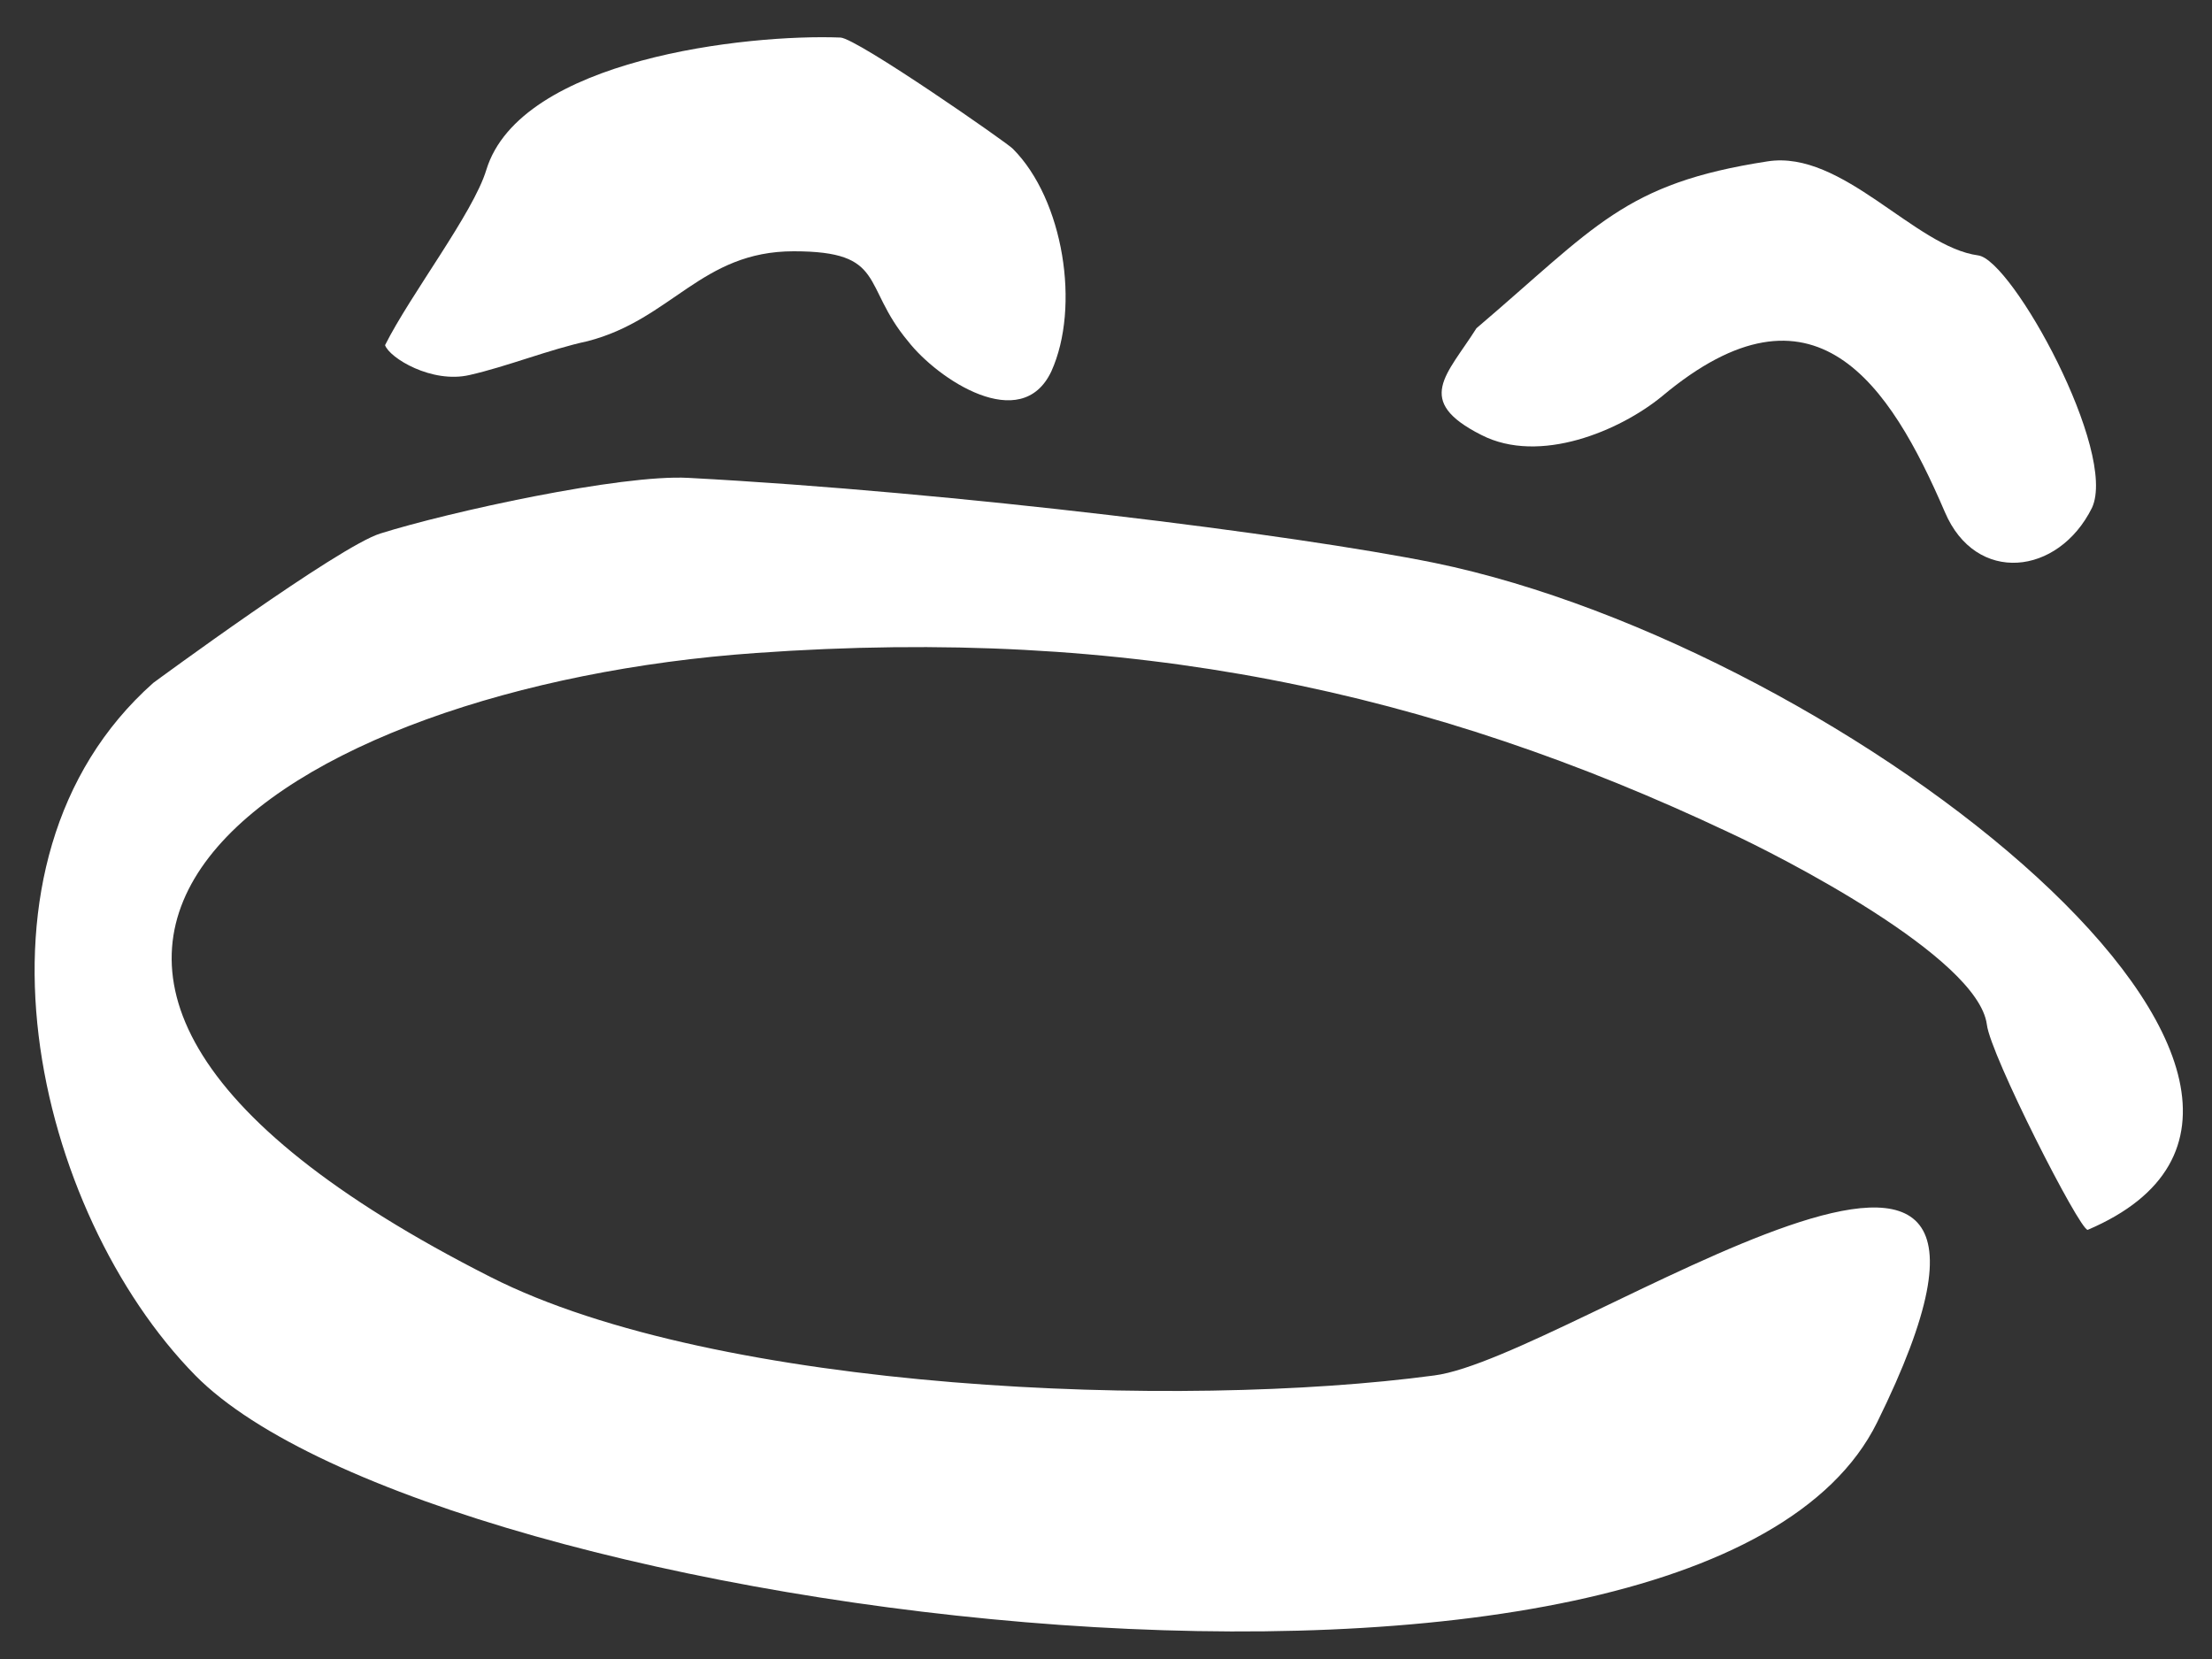
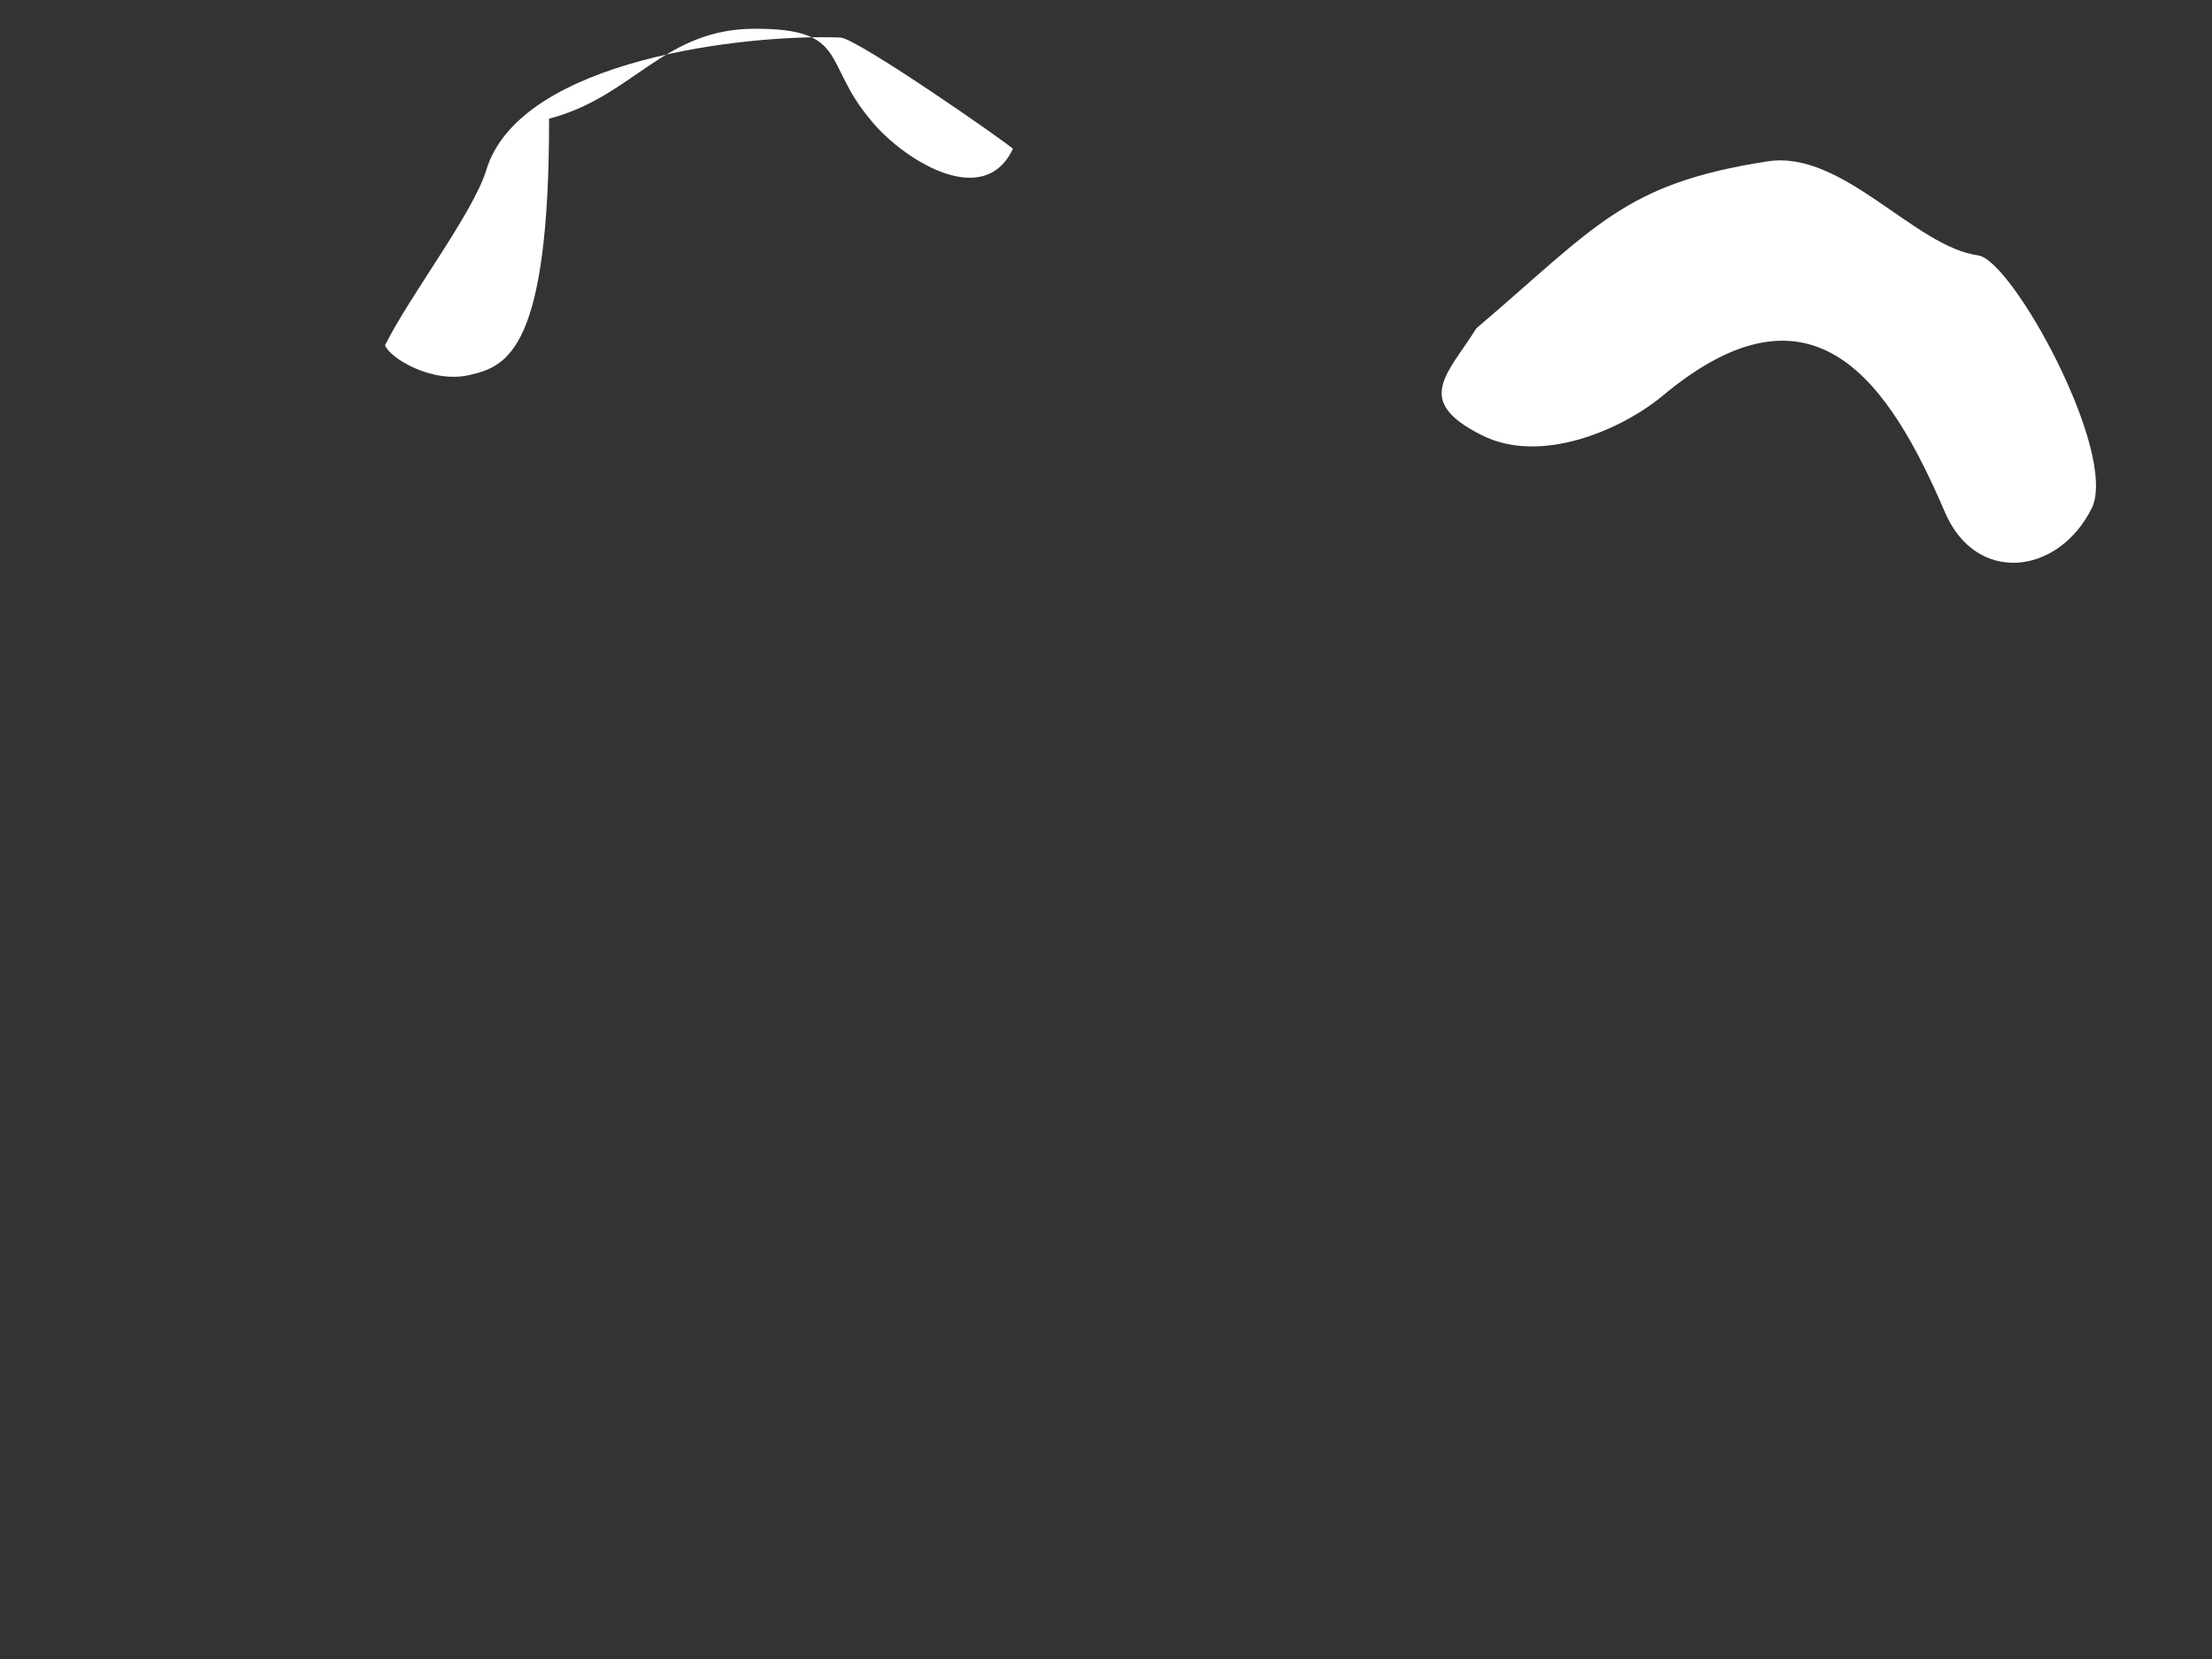
<svg xmlns="http://www.w3.org/2000/svg" version="1.1" id="Ebene_1" x="0px" y="0px" width="27.333px" height="20.5px" viewBox="0 0 27.333 20.5" enable-background="new 0 0 27.333 20.5" xml:space="preserve">
  <rect x="0" y="0" width="27.333" height="20.5" fill="#333333" stroke="none" />
-   <path fill="#FFFFFF" d="M4.758,4.265C5.072,3.638,5.849,2.63,6.009,2.1c0.419-1.372,3.226-1.681,4.376-1.636  c0.204,0.007,2.083,1.316,2.131,1.375c0.626,0.628,0.836,1.953,0.475,2.75c-0.371,0.787-1.406,0.096-1.771-0.373  c-0.578-0.691-0.261-1.111-1.413-1.111c-1.14,0-1.506,0.843-2.547,1.111C6.787,4.318,6.27,4.528,5.802,4.634  C5.336,4.742,4.814,4.424,4.758,4.265L4.758,4.265z" />
+   <path fill="#FFFFFF" d="M4.758,4.265C5.072,3.638,5.849,2.63,6.009,2.1c0.419-1.372,3.226-1.681,4.376-1.636  c0.204,0.007,2.083,1.316,2.131,1.375c-0.371,0.787-1.406,0.096-1.771-0.373  c-0.578-0.691-0.261-1.111-1.413-1.111c-1.14,0-1.506,0.843-2.547,1.111C6.787,4.318,6.27,4.528,5.802,4.634  C5.336,4.742,4.814,4.424,4.758,4.265L4.758,4.265z" />
  <path fill="#FFFFFF" d="M18.244,4.056c1.478-1.258,1.822-1.789,3.597-2.062c0.927-0.145,1.819,1.058,2.603,1.162  c0.42,0.056,1.725,2.428,1.406,3.119c-0.416,0.839-1.436,0.951-1.818,0.052c-0.681-1.585-1.614-3.007-3.494-1.431  c-0.519,0.426-1.512,0.848-2.233,0.479C17.467,4.952,17.879,4.635,18.244,4.056L18.244,4.056z" />
-   <path fill="#FFFFFF" d="M25.797,15.197c3.962-1.688-2.938-7.184-8.072-8.242c-1.746-0.353-5.916-0.874-9.217-1.05  C7.673,5.859,5.539,6.328,4.701,6.592c-0.51,0.155-2.808,1.847-2.808,1.847c-2.495,2.218-1.454,6.547,0.521,8.557  c2.972,3.011,18.592,5.016,20.781,0.58c2.711-5.494-3.803-0.793-5.472-0.58c-3.124,0.42-8.854,0.209-11.663-1.217  c-7.814-3.959-2.553-7.301,3.281-7.71c4.636-0.331,8.331,0.472,12.025,2.218c0.603,0.278,3.074,1.533,3.185,2.373  C24.594,13.033,25.695,15.197,25.797,15.197L25.797,15.197z" />
</svg>